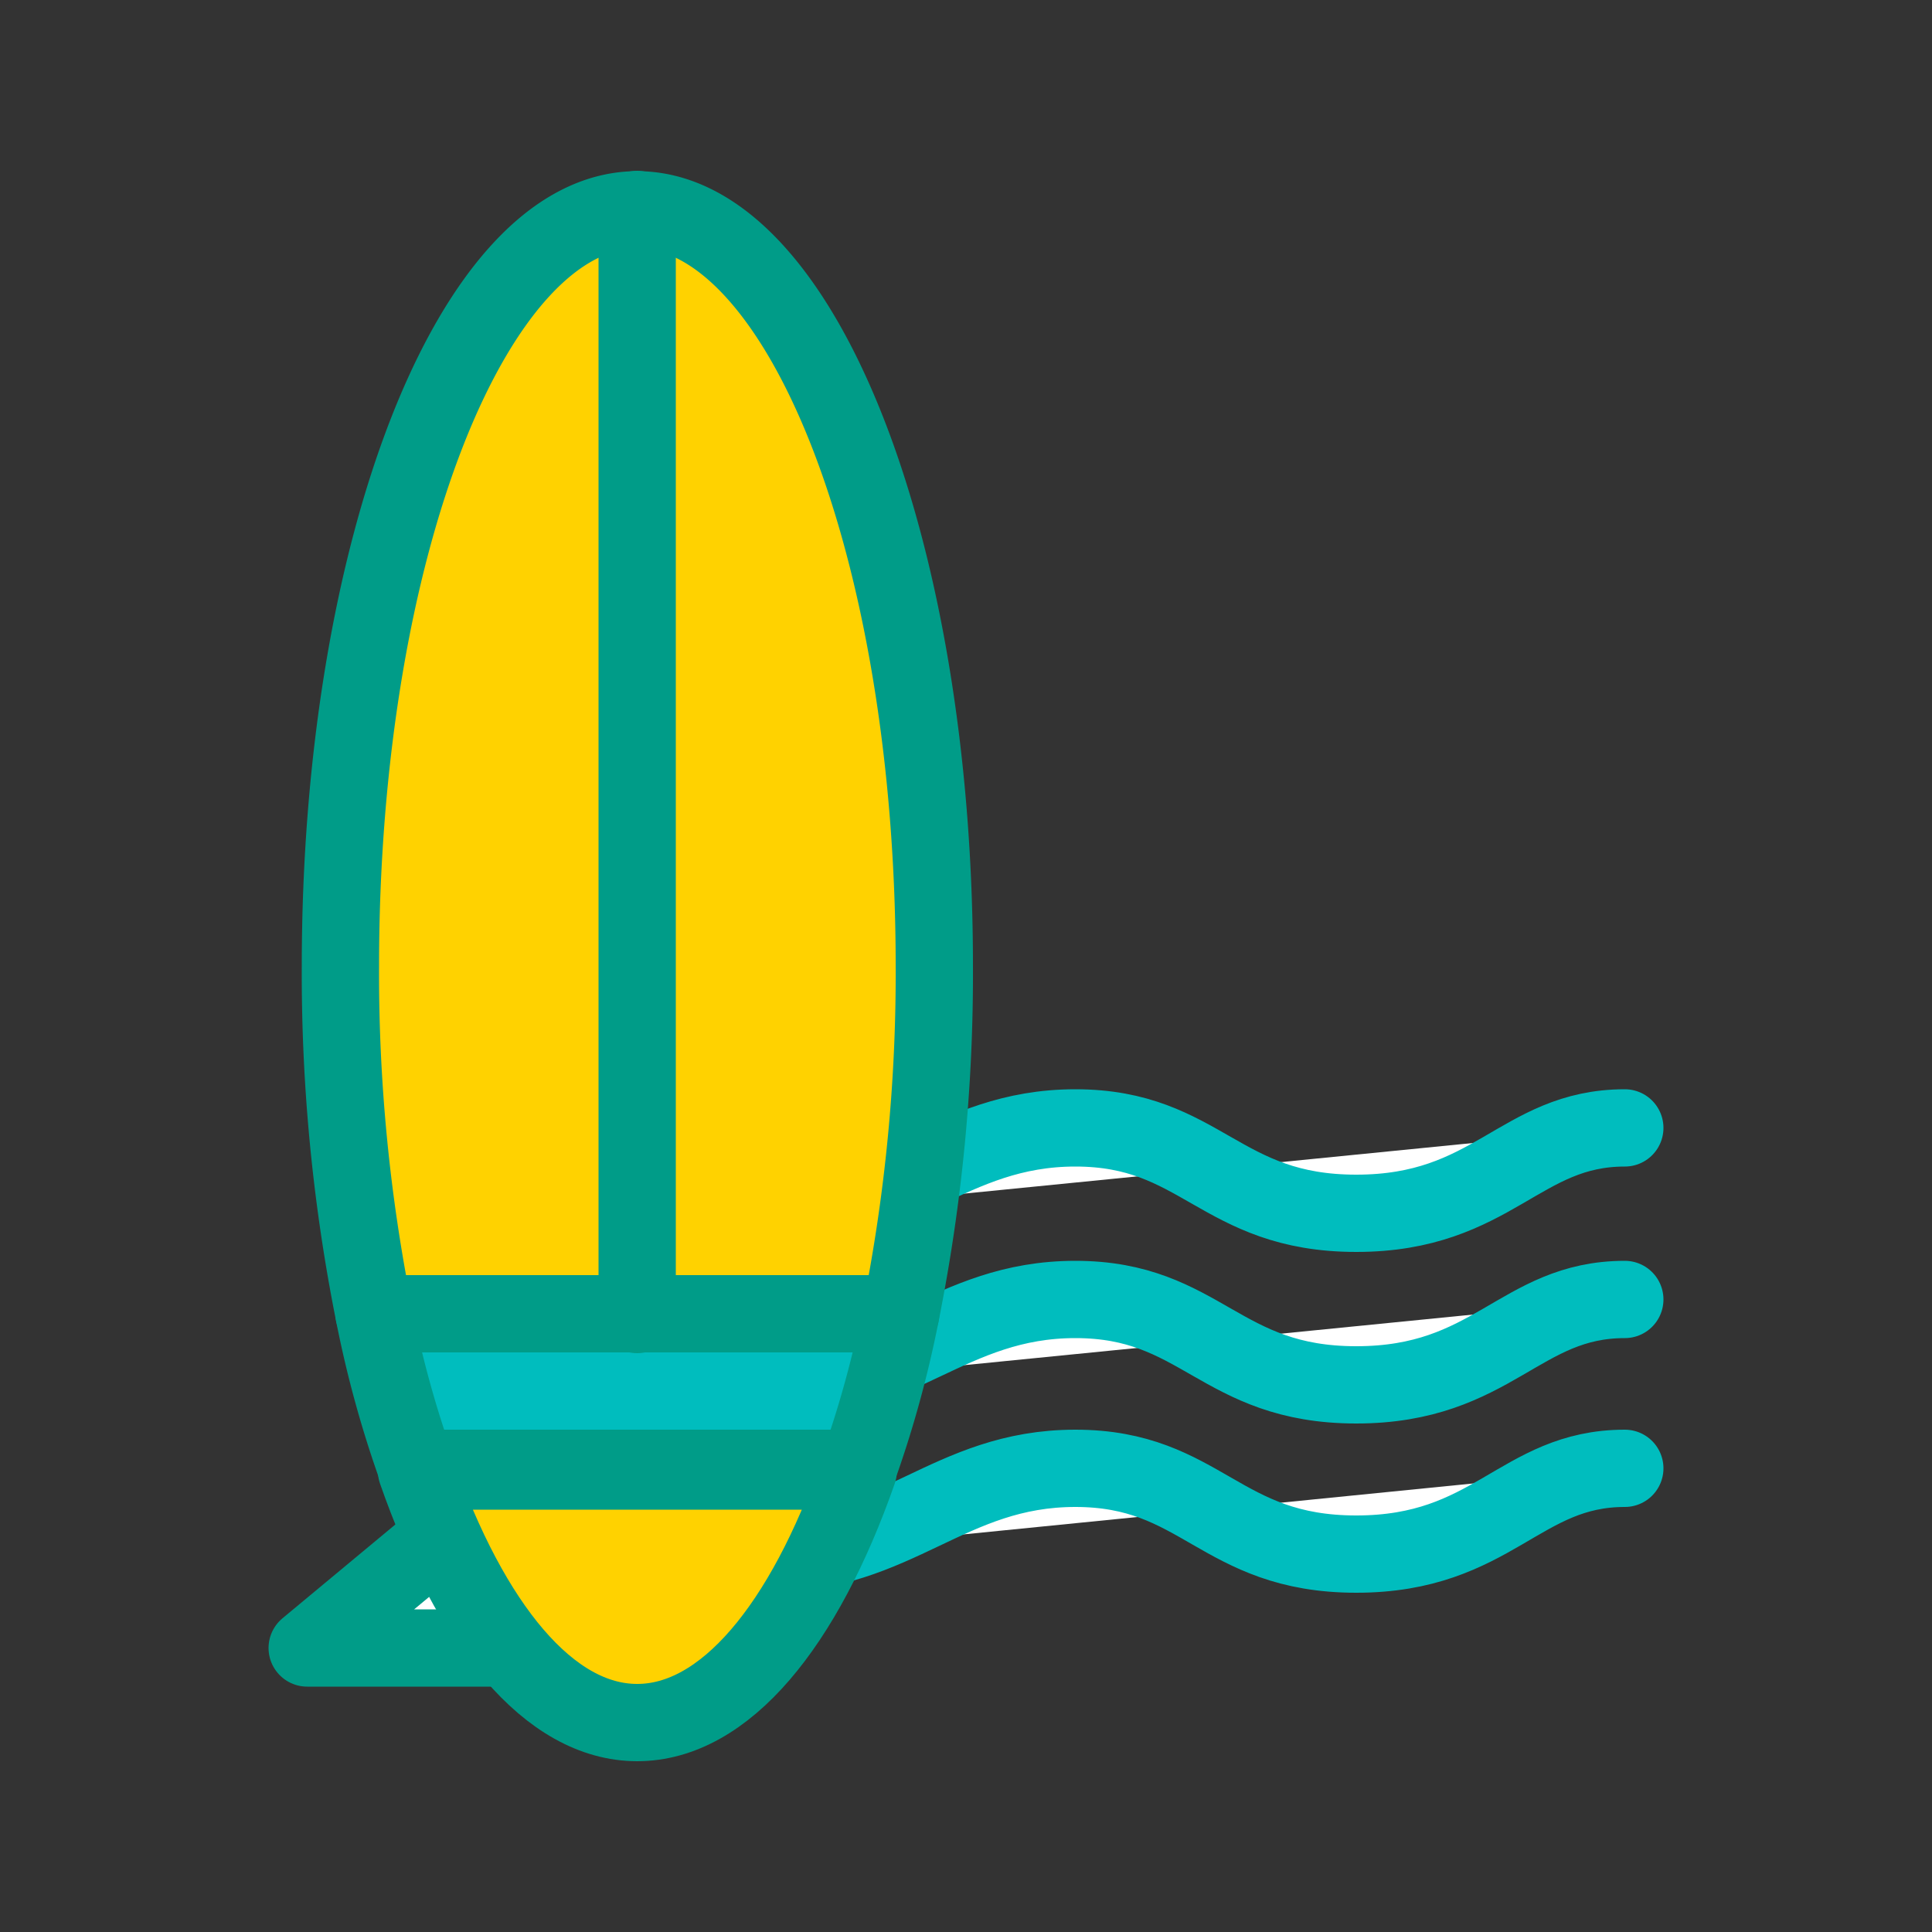
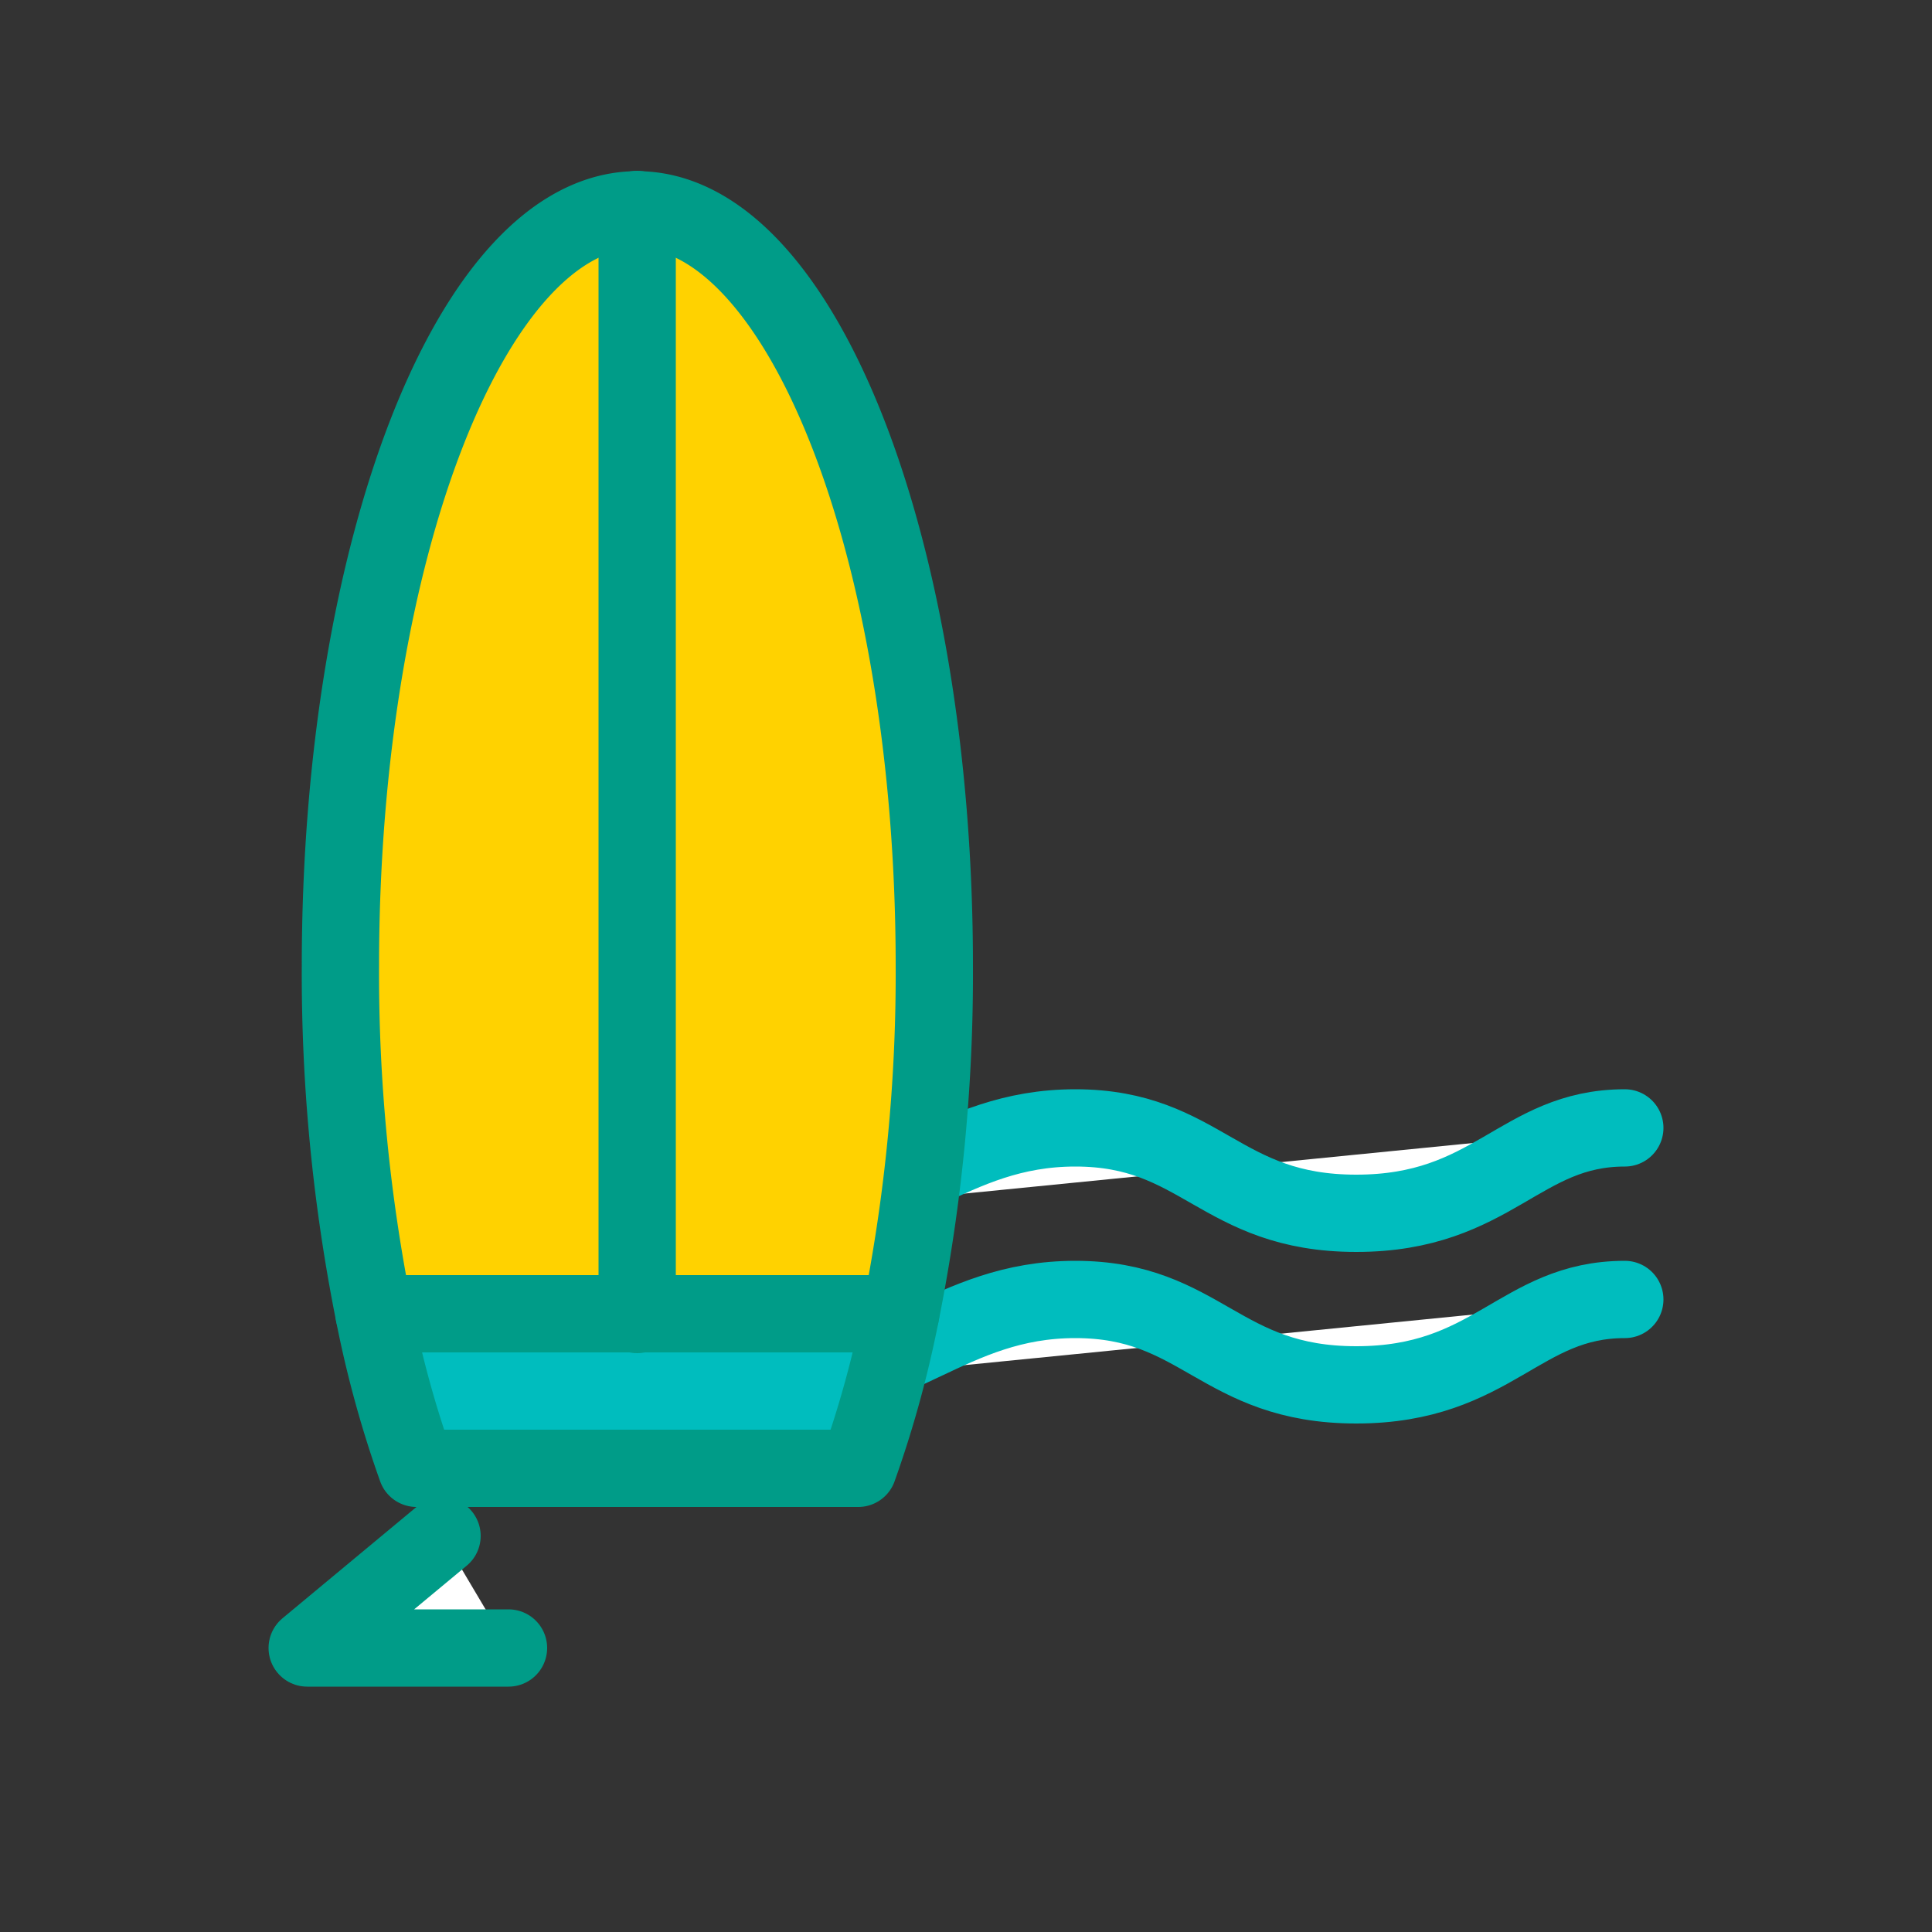
<svg xmlns="http://www.w3.org/2000/svg" viewBox="0 0 50 50">
  <rect x="0" y="0" width="50" height="50" fill="#333333" stroke="none" />
  <defs>
    <style>.a,.b{fill:#fff;}.a{stroke:#00bdbe;}.a,.b,.c,.d{stroke-linecap:round;stroke-linejoin:round;stroke-width:2px;}.b,.c,.d{stroke:#009c88;}.c{fill:#00bdbe;}.d{fill:#ffd200;}</style>
  </defs>
  <path class="a" d="M42.05,33.63c-2.72,0-3.41,2.21-6.95,2.21s-4-2.21-7.27-2.21-4.62,2.21-8,2.21" />
  <path class="a" d="M42.05,29.19c-2.72,0-3.41,2.21-6.95,2.21s-4-2.21-7.27-2.21-4.62,2.21-8,2.21" />
-   <path class="a" d="M42.05,38c-2.72,0-3.41,2.22-6.95,2.22S31.11,38,27.83,38s-4.62,2.22-8,2.22" />
  <polyline class="b" points="11.44 39.75 7.95 42.65 13.16 42.65" />
-   <path class="c" d="M23.31,34a27.92,27.92,0,0,1-1.1,4H10.78a27.92,27.92,0,0,1-1.1-4Z" />
-   <path class="d" d="M10.78,38.07H22.21c-1.4,4-3.45,6.51-5.72,6.51S12.18,42.07,10.78,38.07Z" />
+   <path class="c" d="M23.31,34a27.92,27.92,0,0,1-1.1,4H10.78a27.92,27.92,0,0,1-1.1-4" />
  <path class="d" d="M24.18,25a44.82,44.82,0,0,1-.87,9H9.68a44.82,44.82,0,0,1-.87-9c0-10.81,3.44-19.57,7.68-19.57S24.18,14.19,24.18,25Z" />
  <line class="b" x1="16.49" y1="5.42" x2="16.49" y2="34.02" />
</svg>